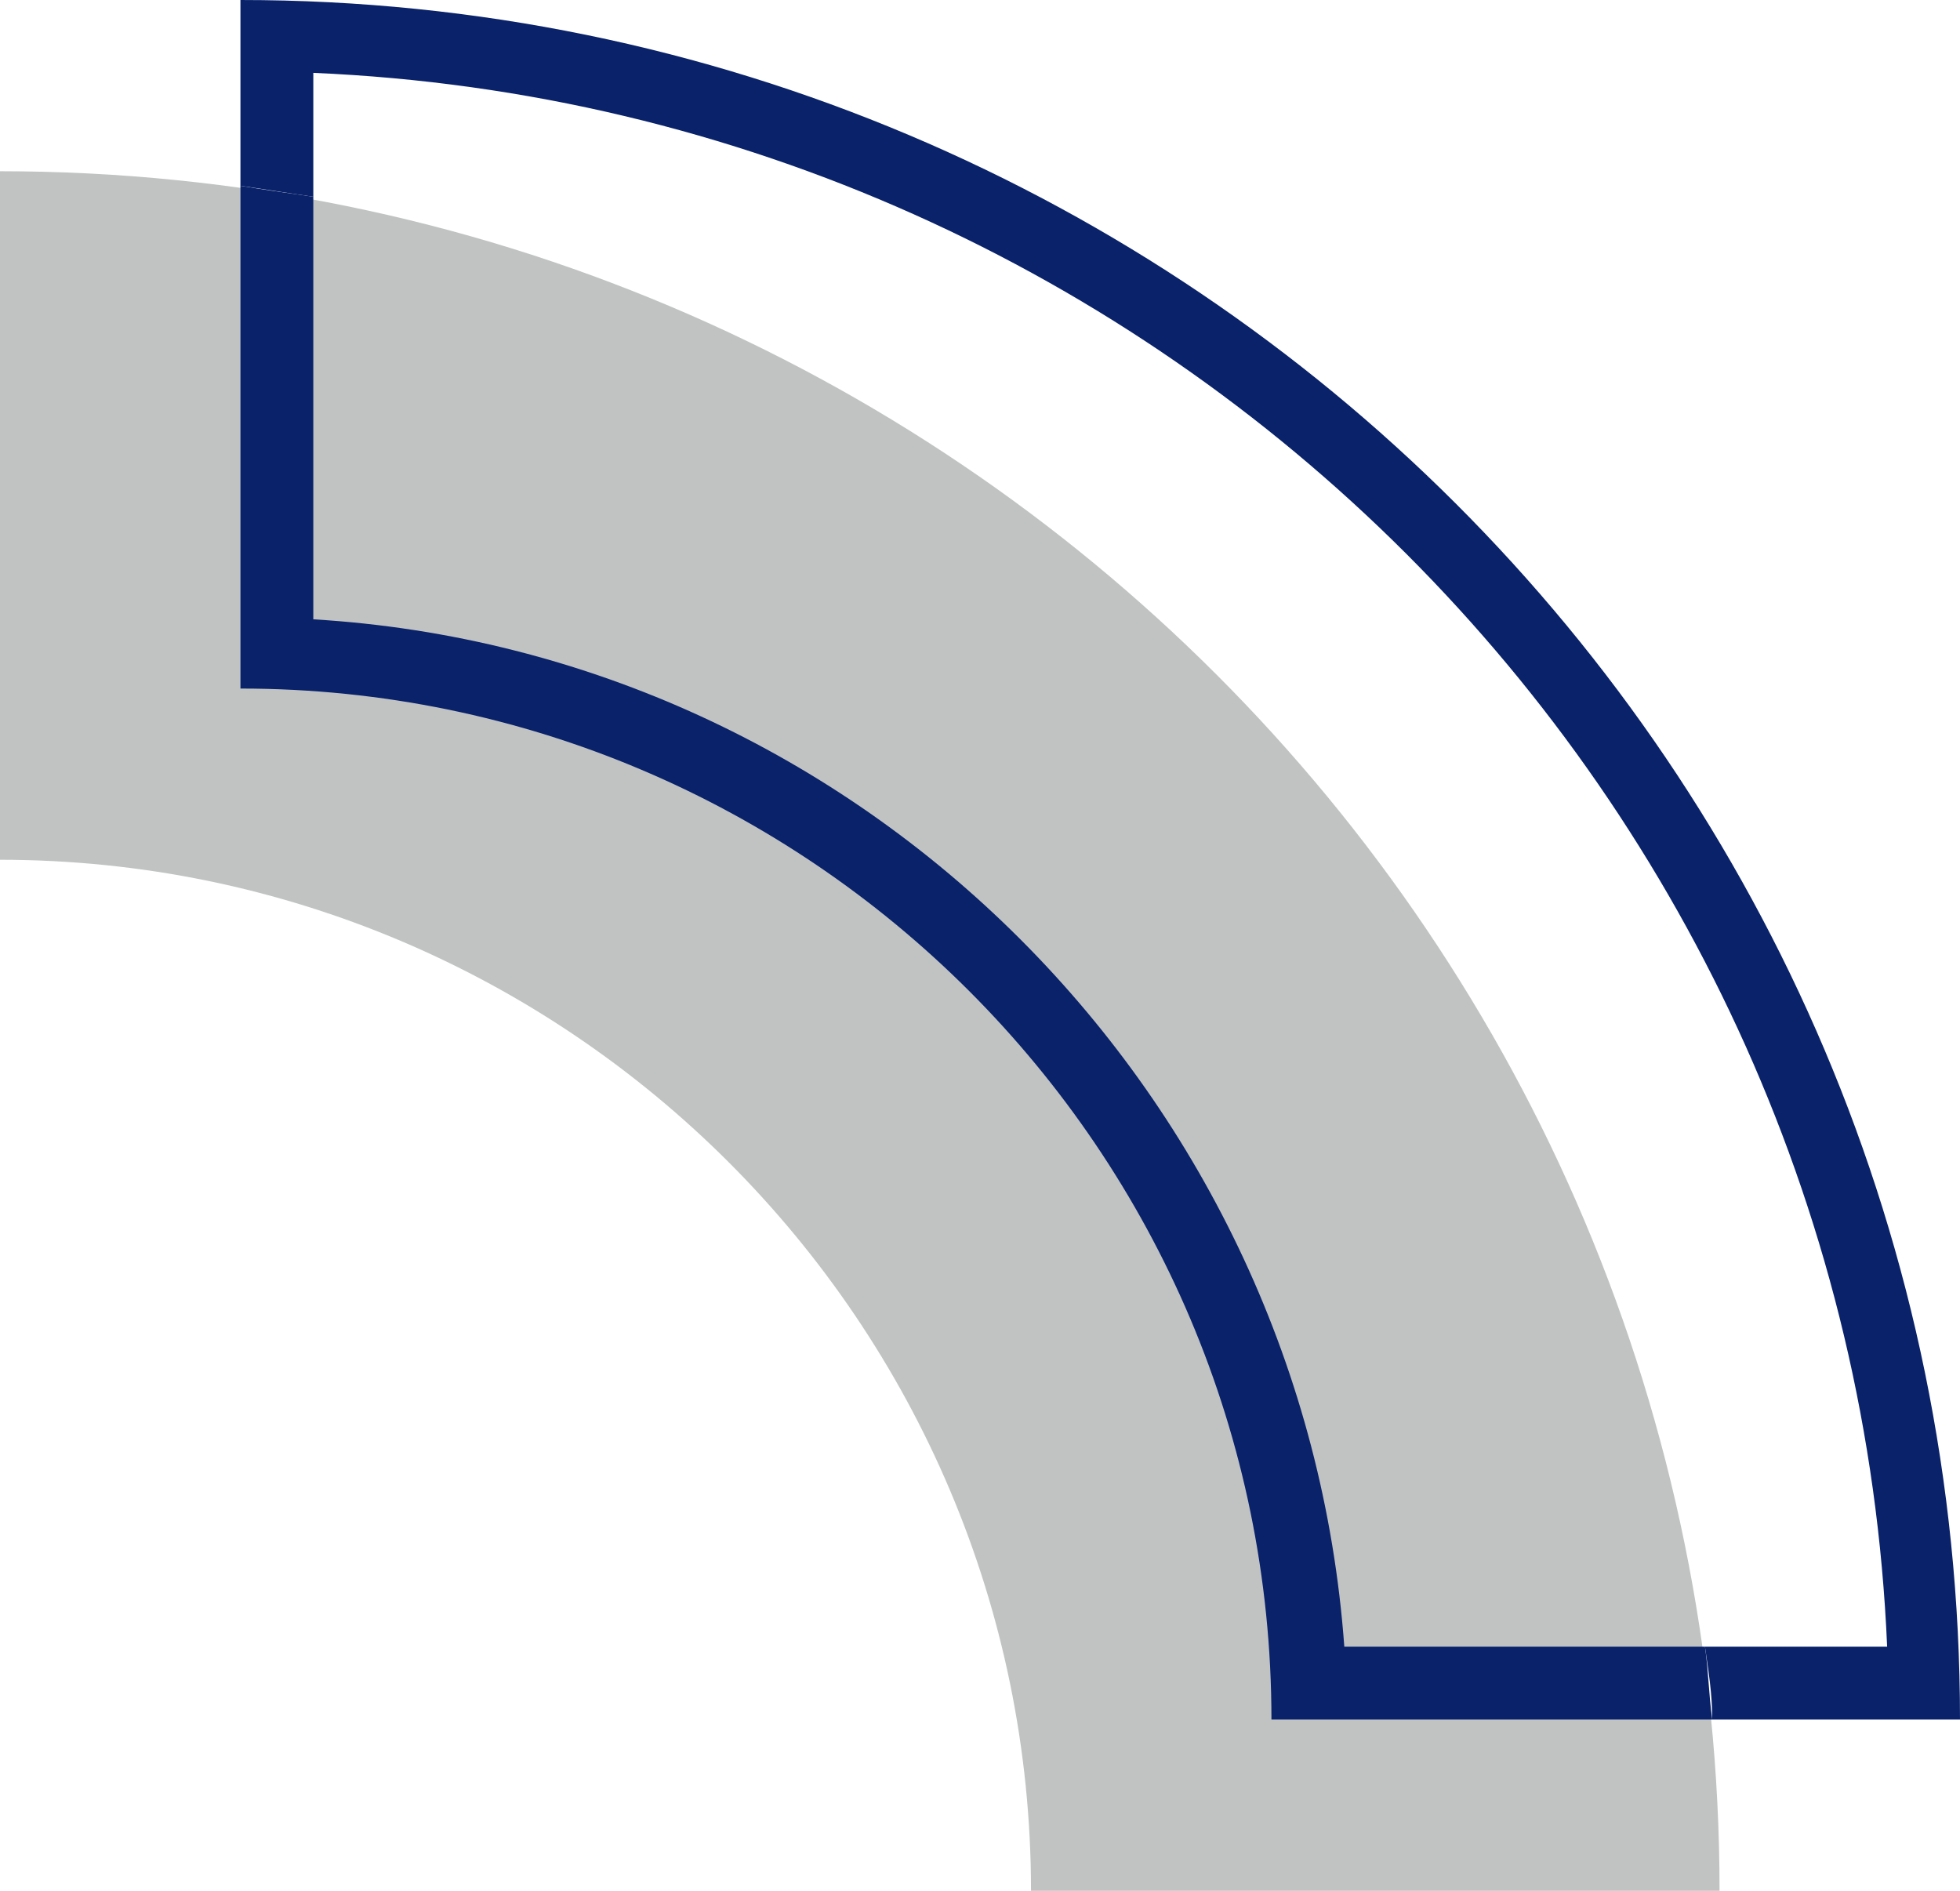
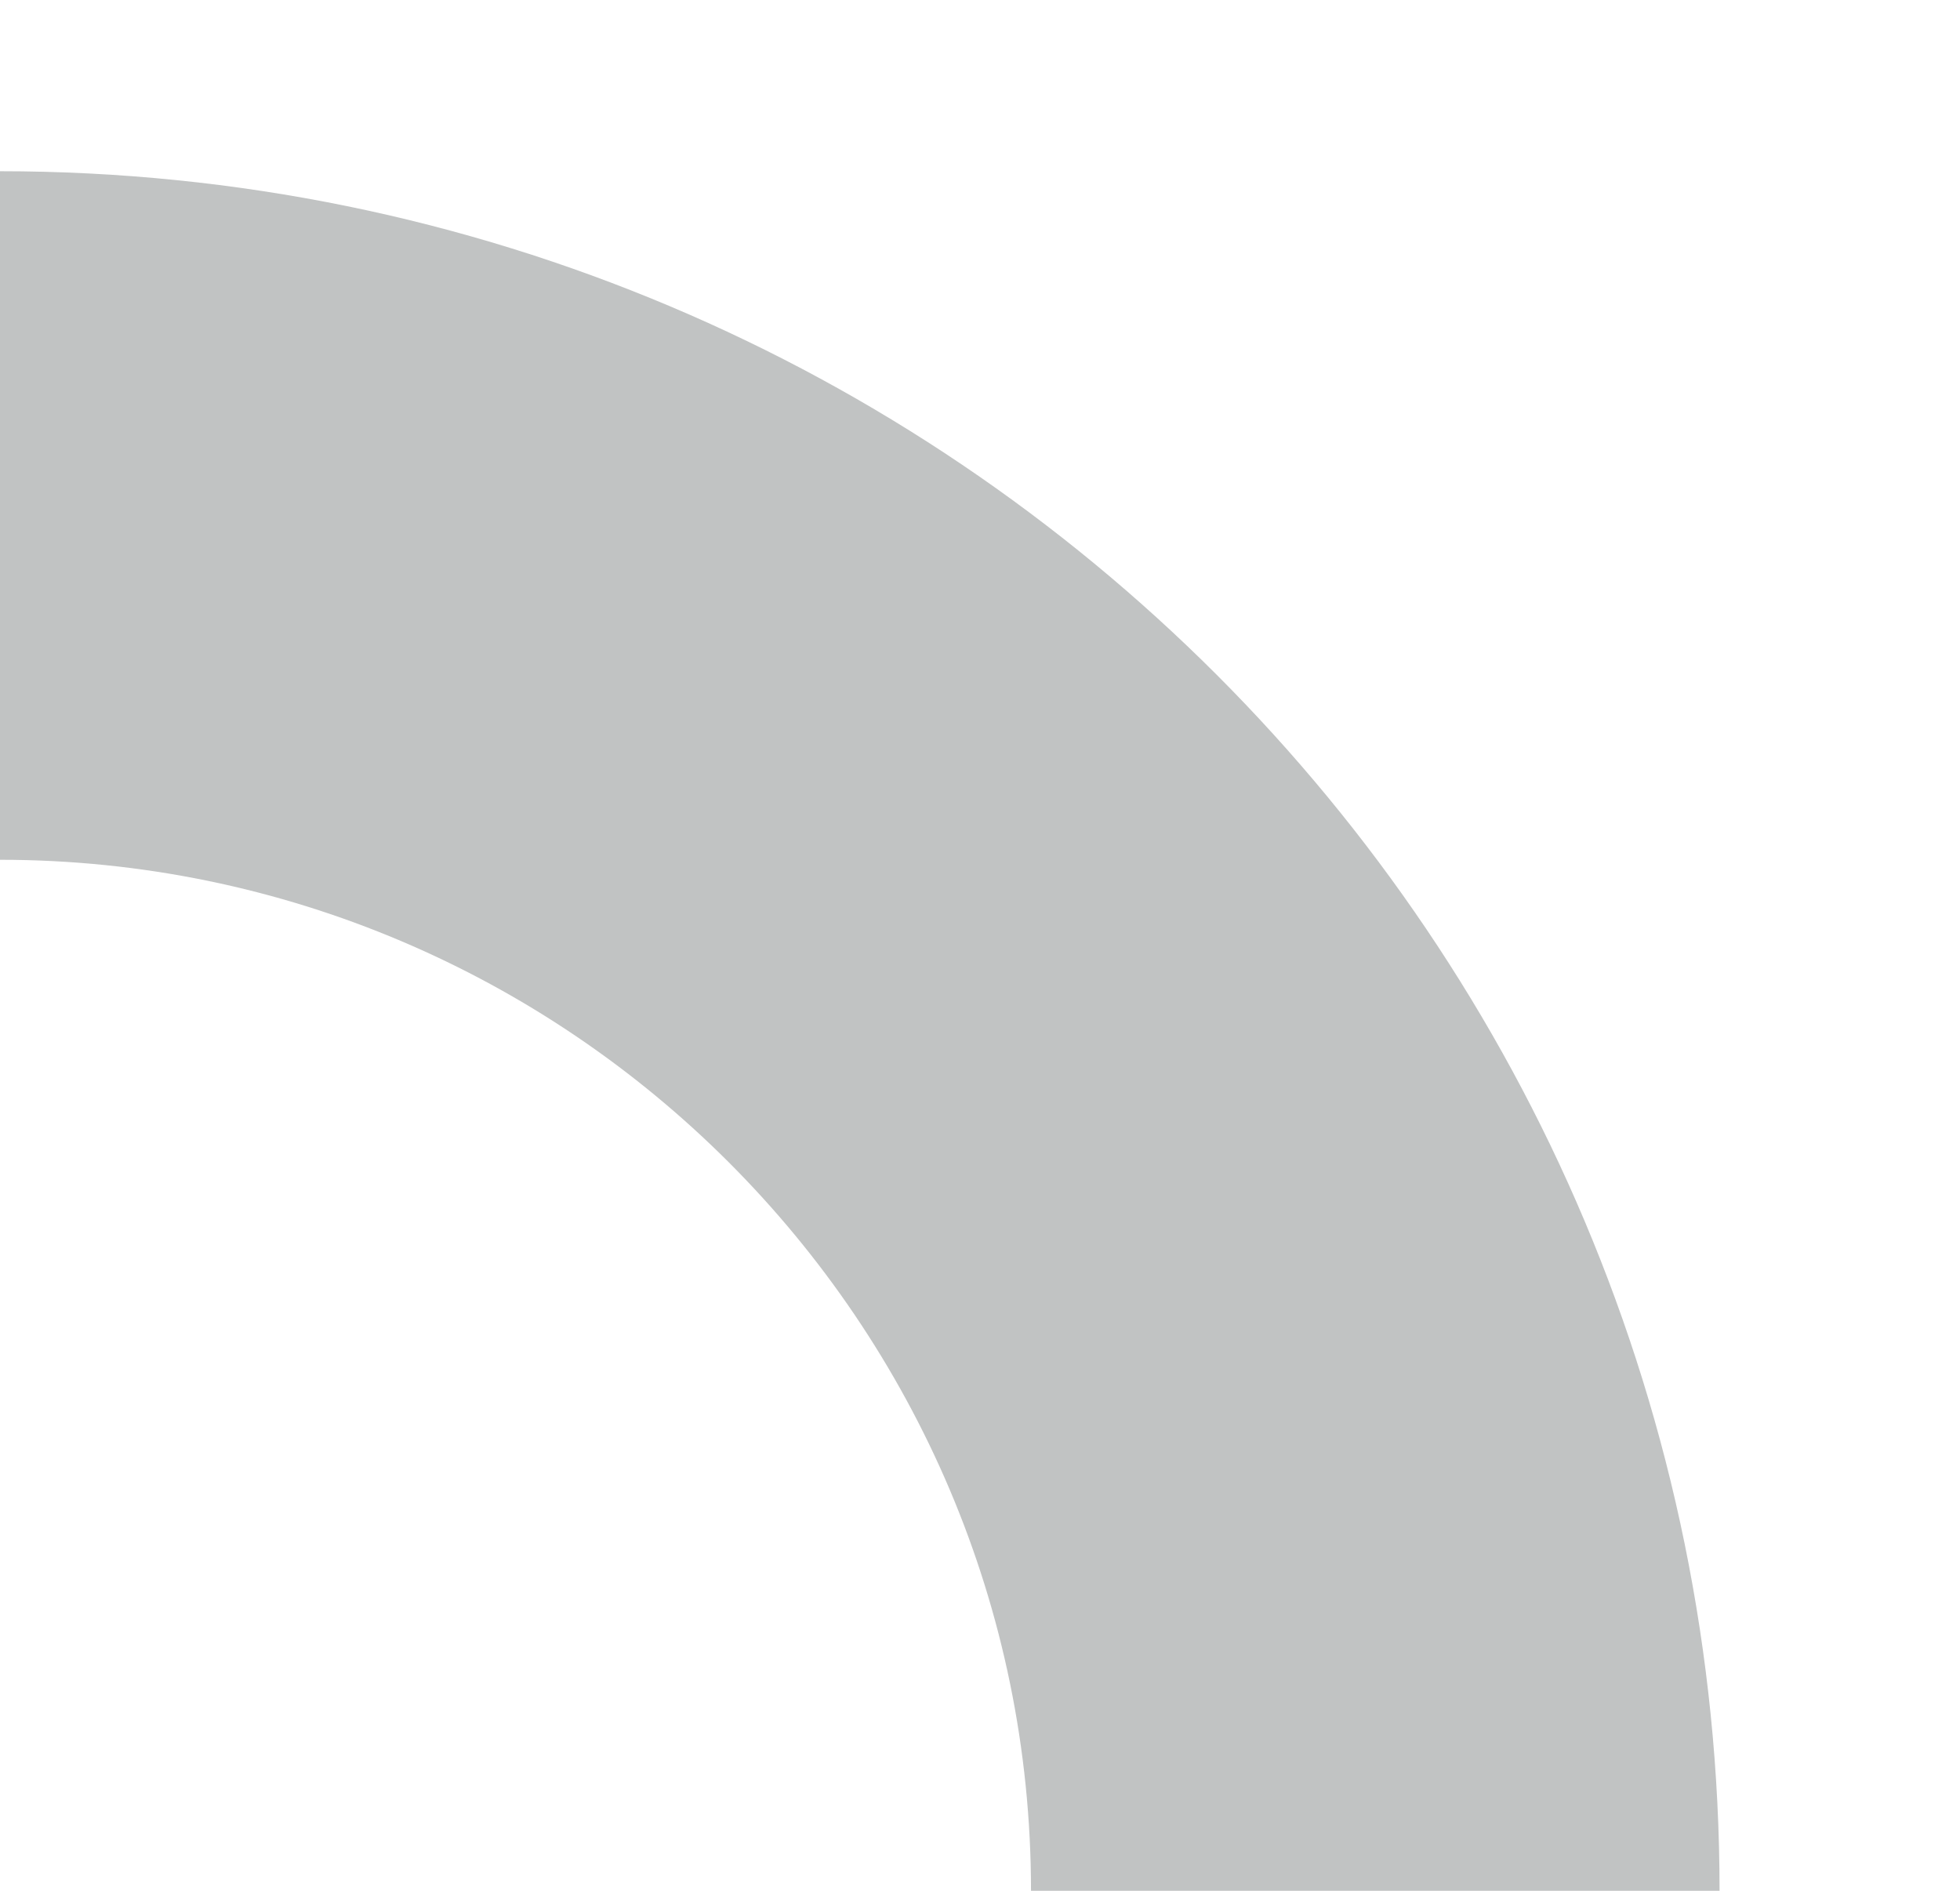
<svg xmlns="http://www.w3.org/2000/svg" fill="#000000" height="51.9" preserveAspectRatio="xMidYMid meet" version="1" viewBox="0.0 0.0 53.8 51.9" width="53.8" zoomAndPan="magnify">
  <g id="change1_1">
    <path clip-rule="evenodd" d="M47.2,51.9C47.2,25.8,26.1,4.7,0,4.7v18.9 c15.6,0,28.3,12.7,28.3,28.3H47.2" fill="#c1c3c3" fill-rule="evenodd" />
  </g>
  <g fill="#09226a" id="change2_1">
-     <path d="M6.6,0v5.1c0.7,0.1,1.3,0.2,2,0.3V2c23.4,1,42.2,19.8,43.2,43.2h-5c0.1,0.7,0.2,1.3,0.2,2h6.8 C53.8,21.1,32.6,0,6.6,0" fill="inherit" />
-     <path d="M6.6,5.1v13.8c15.6,0,28.3,12.7,28.3,28.3H47c-0.1-0.7-0.1-1.3-0.2-2h-9.9 C35.8,30.1,23.7,17.9,8.6,17V5.4C7.9,5.3,7.2,5.2,6.6,5.1" fill="inherit" />
-   </g>
+     </g>
</svg>